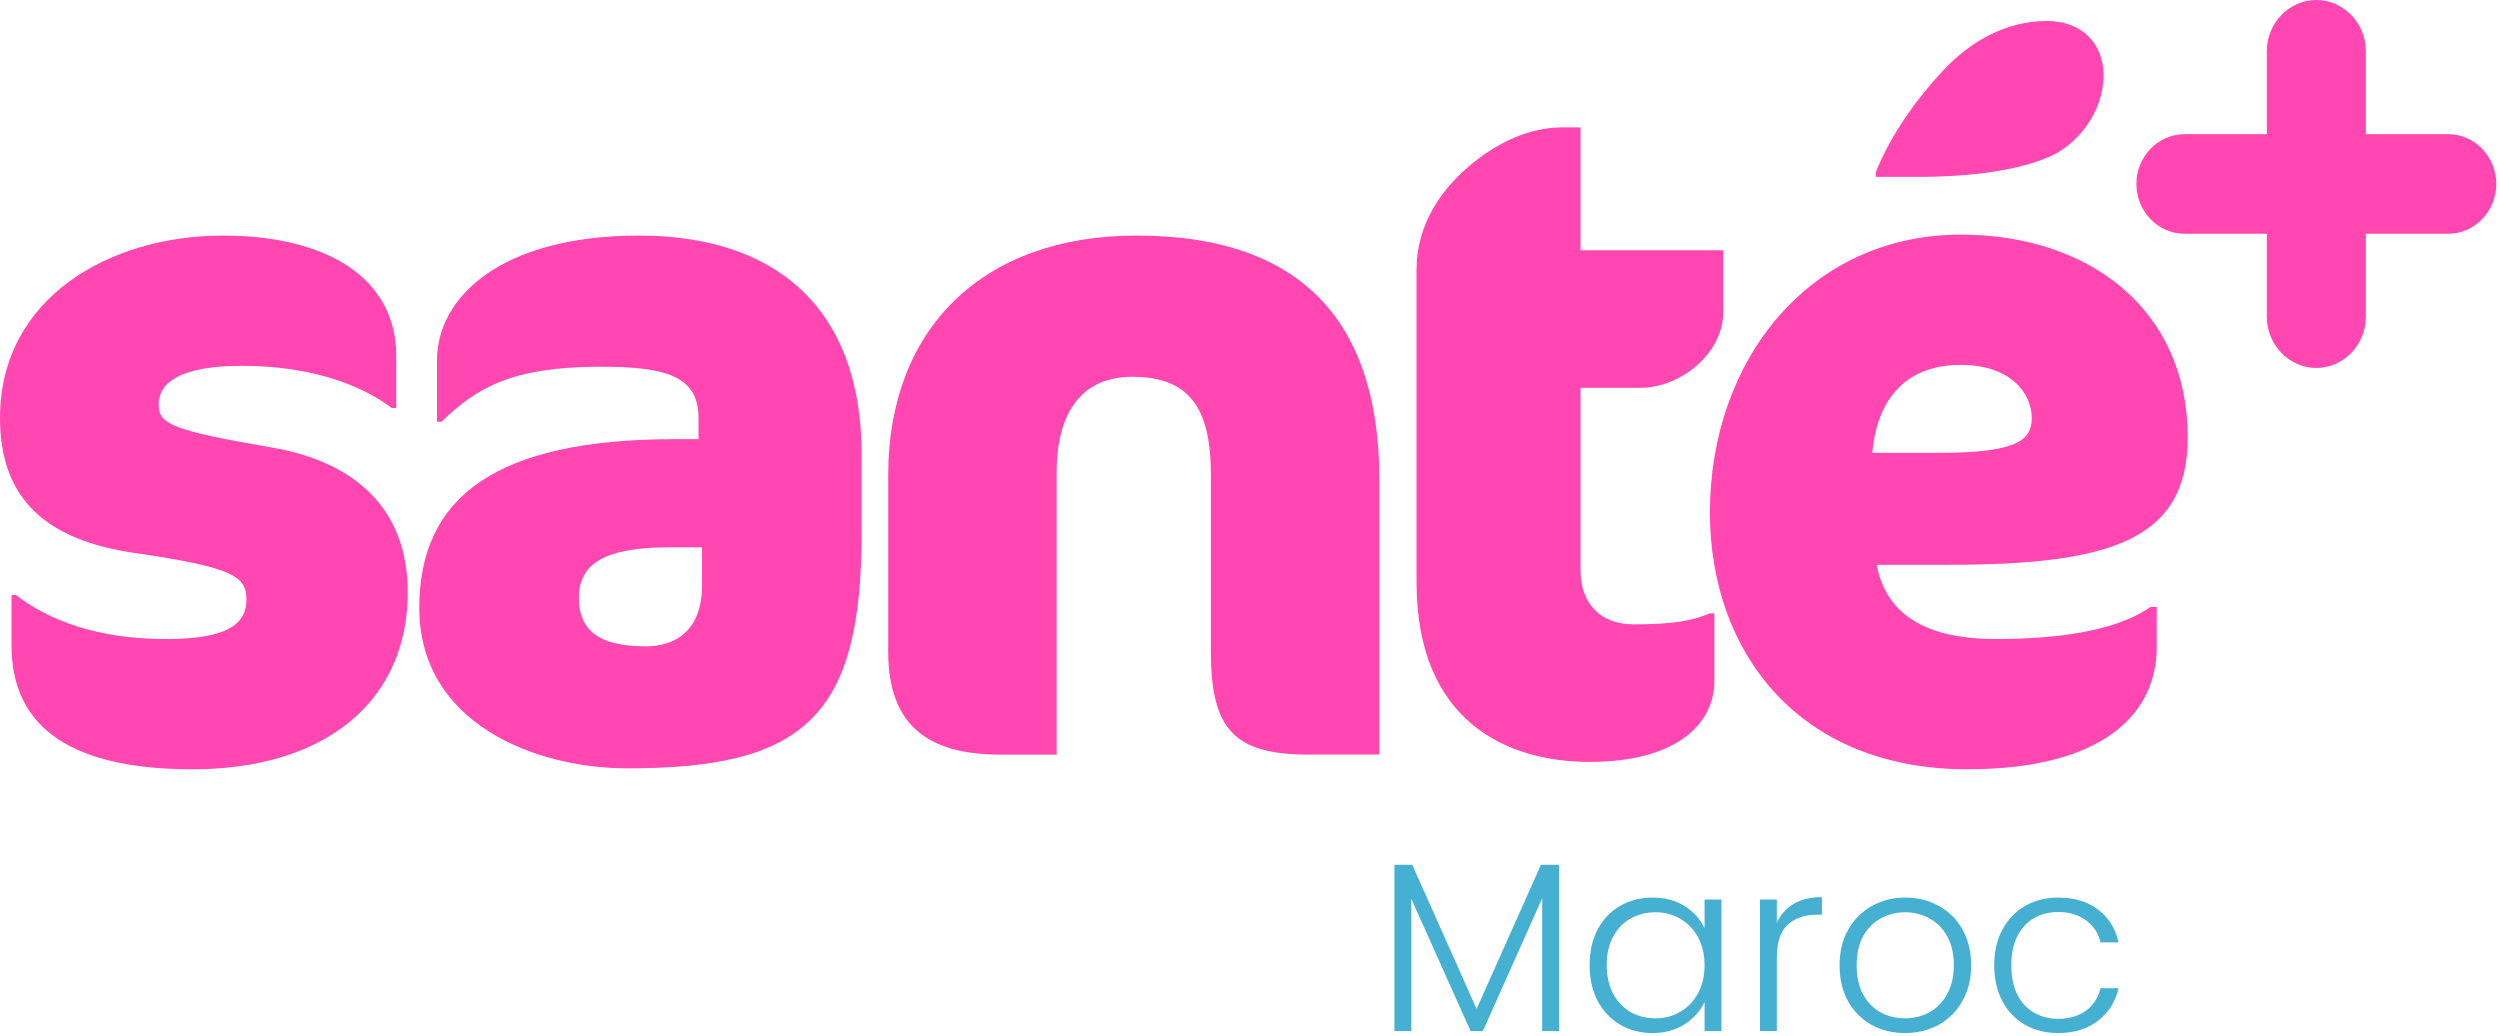
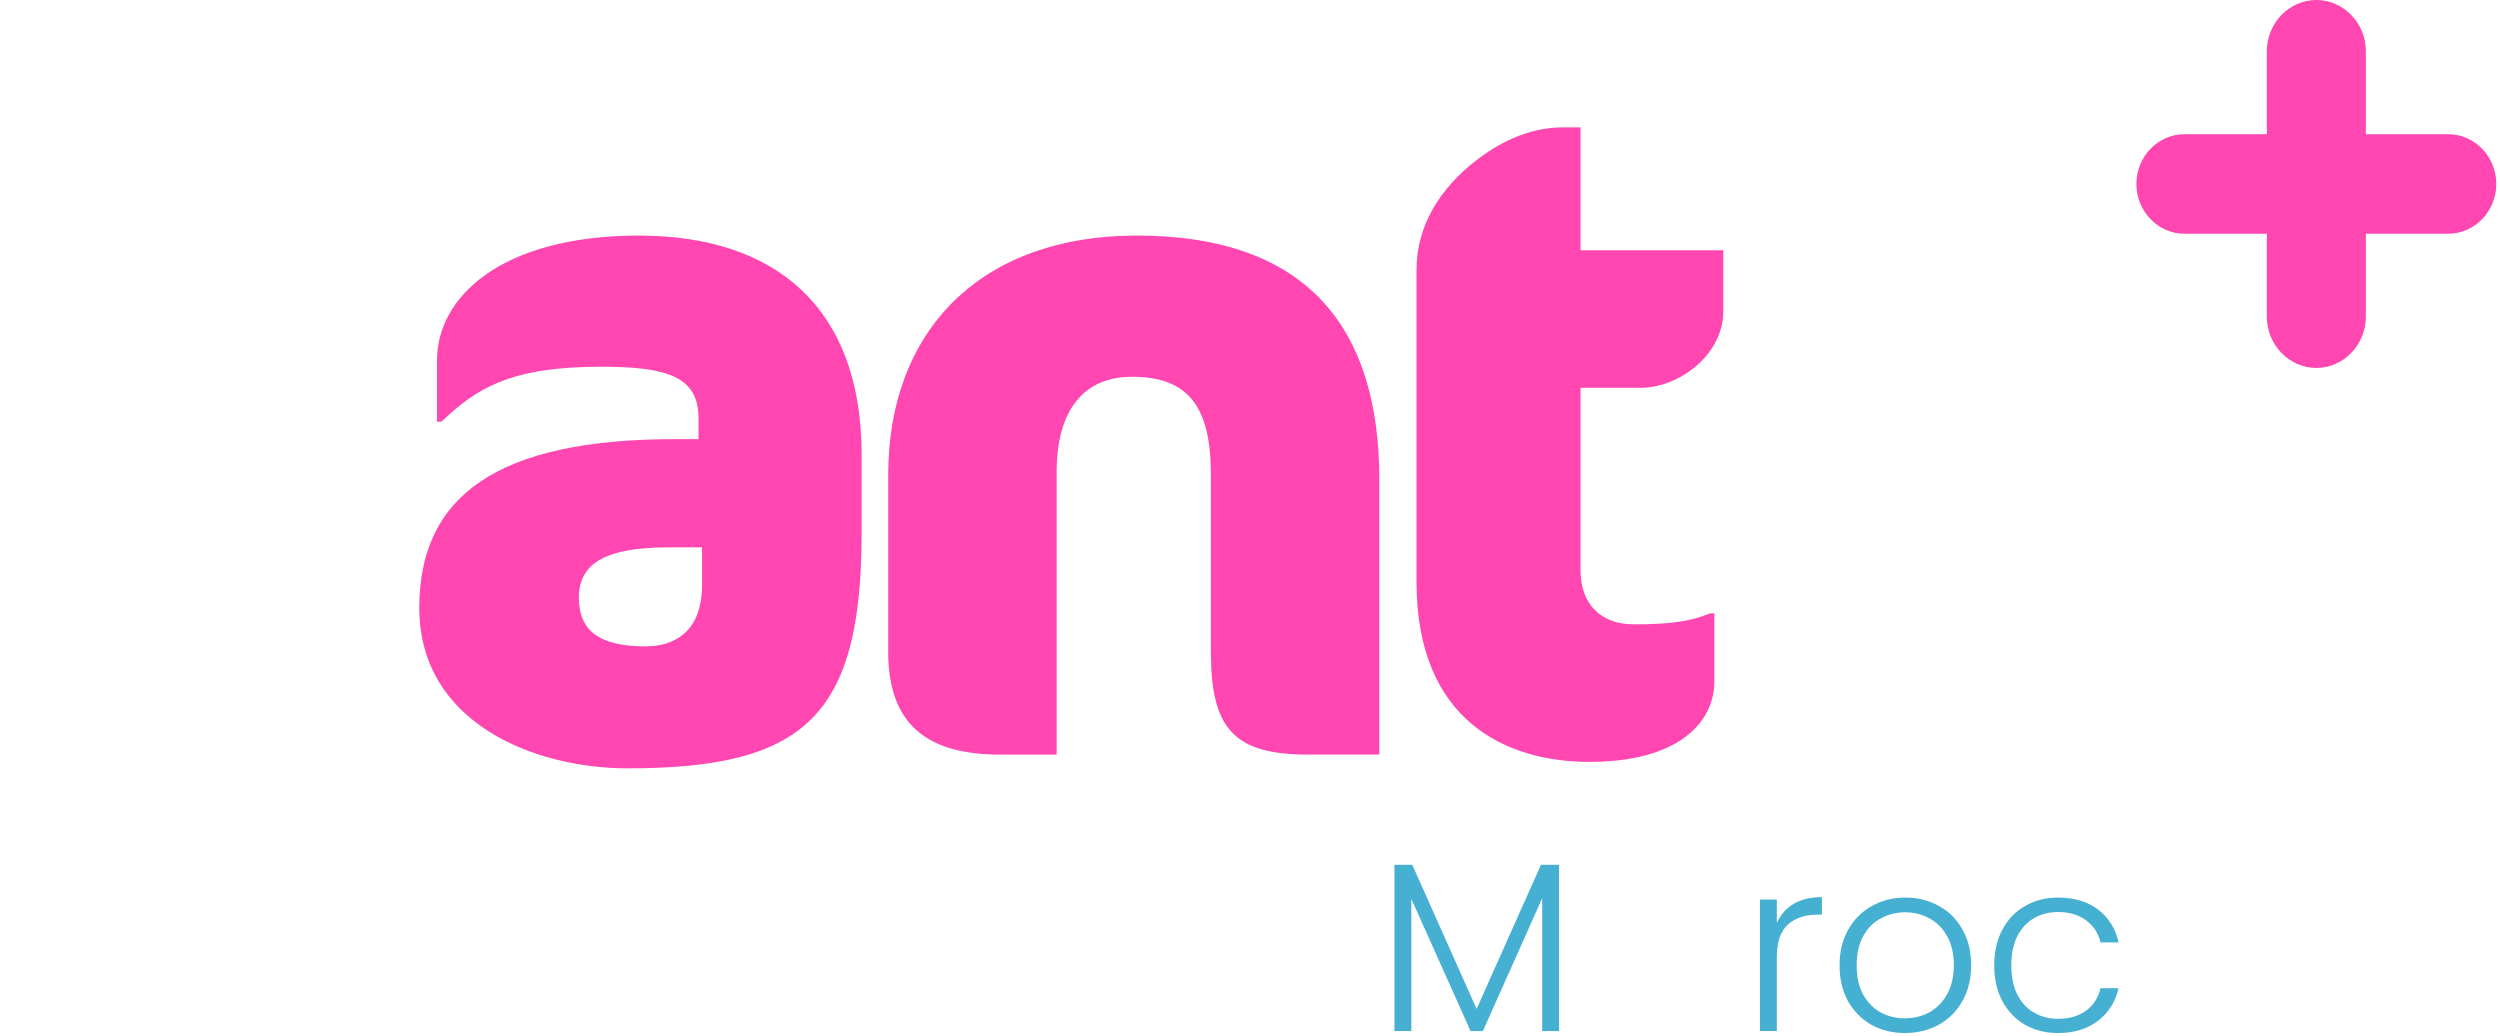
<svg xmlns="http://www.w3.org/2000/svg" width="140" height="58" viewBox="0 0 140 58" fill="none">
-   <path d="M10.772 43.079C3.326 43.079 0.645 40.255 0.645 36.147V33.322H0.893C2.681 34.709 5.411 35.787 9.282 35.787C12.708 35.787 13.8 34.965 13.8 33.579C13.8 32.296 13.155 31.782 7.496 30.959C2.581 30.241 0 27.93 0 23.412C0 16.633 6.206 13.193 12.46 13.193C18.516 13.193 22.189 15.709 22.189 19.92V22.847H21.941C20.104 21.461 17.226 20.486 13.552 20.486C10.027 20.486 8.886 21.461 8.886 22.642C8.886 23.721 9.482 24.08 15.19 25.056C19.757 25.826 22.834 28.393 22.834 33.169C22.834 39.227 18.268 43.079 10.772 43.079Z" fill="#FF46B1" />
  <path d="M35.146 43.027C29.884 43.027 23.48 40.459 23.48 34.041C23.48 27.777 27.848 24.593 37.777 24.593H39.117V23.412C39.117 21.101 37.379 20.536 33.656 20.536C28.543 20.536 26.657 21.768 24.72 23.616H24.472V20.176C24.472 16.685 27.997 13.193 35.791 13.193C43.337 13.193 48.251 17.147 48.251 25.465V29.831C48.251 40.1 45.074 43.027 35.146 43.027ZM39.315 30.652H37.429C33.855 30.652 32.416 31.576 32.416 33.476C32.416 35.273 33.508 36.197 36.139 36.197C37.827 36.197 39.316 35.324 39.316 32.757V30.652H39.315Z" fill="#FF46B1" />
  <path d="M73.271 42.257C69.1 42.257 67.81 40.819 67.81 36.505V26.594C67.81 22.794 66.569 21.1 63.392 21.1C60.661 21.1 59.172 23 59.172 26.441V42.257H55.995C51.974 42.257 49.74 40.614 49.74 36.505V26.594C49.74 18.481 54.953 13.192 63.64 13.192C73.319 13.192 77.242 18.481 77.242 26.851V42.255H73.271V42.257Z" fill="#FF46B1" />
  <path d="M82.602 9.033C83.843 8.058 85.531 7.133 87.517 7.133H88.51V14.014H96.502V17.454C96.502 19.867 94.019 21.716 91.886 21.716H88.51V31.935C88.51 33.835 89.652 34.964 91.488 34.964C93.722 34.964 94.764 34.759 95.757 34.348H96.005V38.148C96.005 40.509 93.92 42.666 89.006 42.666C84.34 42.666 79.326 40.356 79.326 32.602V15.092C79.326 12.525 80.766 10.471 82.602 9.033Z" fill="#FF46B1" />
-   <path d="M109.162 31.627H105.091C105.637 34.451 107.871 35.786 111.792 35.786C116.161 35.786 118.891 35.067 120.429 33.989H120.777V36.249C120.777 39.843 117.947 43.078 110.153 43.078C100.722 43.078 95.756 36.505 95.756 28.7C95.756 20.123 101.365 13.14 109.805 13.14C116.953 13.14 122.512 17.299 122.512 24.489C122.514 30.139 118.394 31.627 109.162 31.627ZM109.807 20.433C106.481 20.433 105.091 22.641 104.843 25.362H108.516C112.984 25.362 113.778 24.643 113.778 23.412C113.778 21.974 112.537 20.433 109.807 20.433ZM108.814 3.949C110.402 2.255 112.388 1.177 114.622 1.177C116.658 1.177 117.8 2.512 117.8 4.206C117.8 6.311 116.31 8.109 114.772 8.776C112.984 9.546 110.403 9.906 107.325 9.906H105.042V9.65C105.885 7.544 107.324 5.542 108.814 3.949Z" fill="#FF46B1" />
  <path d="M126.942 13.09H122.333C120.849 13.09 119.638 11.837 119.638 10.302C119.638 8.767 120.849 7.515 122.333 7.515H126.942V2.868C126.942 1.293 128.192 0 129.715 0C131.238 0 132.488 1.293 132.488 2.868V7.515H137.097C138.581 7.515 139.792 8.767 139.792 10.302C139.792 11.837 138.581 13.09 137.097 13.09H132.488V17.736C132.488 19.311 131.238 20.605 129.715 20.605C128.192 20.605 126.942 19.311 126.942 17.736V13.09Z" fill="#FF46B1" />
  <path d="M87.306 48.428V57.741H86.362V50.304L83.041 57.741H82.353L79.033 50.331V57.741H78.088V48.428H79.087L82.69 56.499L86.294 48.428H87.306Z" fill="#46B0D2" />
-   <path d="M89.018 54.043C89.018 53.287 89.166 52.626 89.463 52.059C89.769 51.483 90.188 51.042 90.719 50.736C91.258 50.421 91.866 50.264 92.541 50.264C93.243 50.264 93.845 50.426 94.349 50.749C94.862 51.073 95.231 51.487 95.456 51.991V50.372H96.401V57.741H95.456V56.108C95.222 56.612 94.849 57.03 94.336 57.363C93.832 57.687 93.229 57.849 92.527 57.849C91.861 57.849 91.258 57.691 90.719 57.377C90.188 57.062 89.769 56.616 89.463 56.04C89.166 55.465 89.018 54.799 89.018 54.043ZM95.456 54.056C95.456 53.462 95.335 52.941 95.092 52.491C94.849 52.041 94.516 51.694 94.093 51.451C93.679 51.208 93.22 51.087 92.716 51.087C92.194 51.087 91.726 51.204 91.312 51.438C90.898 51.672 90.57 52.014 90.327 52.464C90.093 52.904 89.976 53.431 89.976 54.043C89.976 54.646 90.093 55.177 90.327 55.636C90.57 56.085 90.898 56.432 91.312 56.675C91.726 56.909 92.194 57.026 92.716 57.026C93.22 57.026 93.679 56.904 94.093 56.661C94.516 56.418 94.849 56.072 95.092 55.622C95.335 55.172 95.456 54.65 95.456 54.056Z" fill="#46B0D2" />
  <path d="M99.502 51.681C99.71 51.222 100.024 50.867 100.447 50.614C100.879 50.363 101.406 50.237 102.027 50.237V51.222H101.77C101.086 51.222 100.537 51.406 100.123 51.775C99.71 52.144 99.502 52.761 99.502 53.624V57.741H98.558V50.372H99.502V51.681Z" fill="#46B0D2" />
  <path d="M106.674 57.849C105.981 57.849 105.355 57.696 104.798 57.39C104.249 57.075 103.812 56.634 103.488 56.067C103.173 55.492 103.016 54.821 103.016 54.056C103.016 53.291 103.178 52.626 103.502 52.059C103.826 51.483 104.267 51.042 104.825 50.736C105.382 50.421 106.008 50.264 106.701 50.264C107.393 50.264 108.019 50.421 108.577 50.736C109.144 51.042 109.585 51.483 109.899 52.059C110.223 52.626 110.385 53.291 110.385 54.056C110.385 54.812 110.223 55.478 109.899 56.054C109.576 56.63 109.13 57.075 108.563 57.39C107.996 57.696 107.366 57.849 106.674 57.849ZM106.674 57.026C107.16 57.026 107.609 56.918 108.023 56.702C108.437 56.477 108.77 56.144 109.022 55.703C109.283 55.253 109.414 54.704 109.414 54.056C109.414 53.408 109.288 52.864 109.036 52.423C108.784 51.973 108.451 51.64 108.037 51.424C107.623 51.199 107.173 51.087 106.687 51.087C106.201 51.087 105.751 51.199 105.337 51.424C104.924 51.64 104.591 51.973 104.339 52.423C104.096 52.864 103.974 53.408 103.974 54.056C103.974 54.704 104.096 55.253 104.339 55.703C104.591 56.144 104.919 56.477 105.324 56.702C105.738 56.918 106.188 57.026 106.674 57.026Z" fill="#46B0D2" />
  <path d="M111.676 54.056C111.676 53.291 111.829 52.626 112.135 52.059C112.441 51.483 112.863 51.042 113.403 50.736C113.943 50.421 114.56 50.264 115.252 50.264C116.161 50.264 116.908 50.489 117.493 50.938C118.087 51.388 118.469 52 118.64 52.774H117.628C117.502 52.243 117.228 51.829 116.805 51.532C116.391 51.226 115.873 51.073 115.252 51.073C114.758 51.073 114.312 51.186 113.916 51.411C113.52 51.636 113.205 51.973 112.971 52.423C112.746 52.864 112.634 53.408 112.634 54.056C112.634 54.704 112.746 55.253 112.971 55.703C113.205 56.153 113.52 56.49 113.916 56.715C114.312 56.94 114.758 57.053 115.252 57.053C115.873 57.053 116.391 56.904 116.805 56.607C117.228 56.301 117.502 55.878 117.628 55.339H118.64C118.469 56.094 118.087 56.702 117.493 57.161C116.899 57.62 116.152 57.849 115.252 57.849C114.56 57.849 113.943 57.696 113.403 57.39C112.863 57.075 112.441 56.634 112.135 56.067C111.829 55.492 111.676 54.821 111.676 54.056Z" fill="#46B0D2" />
</svg>